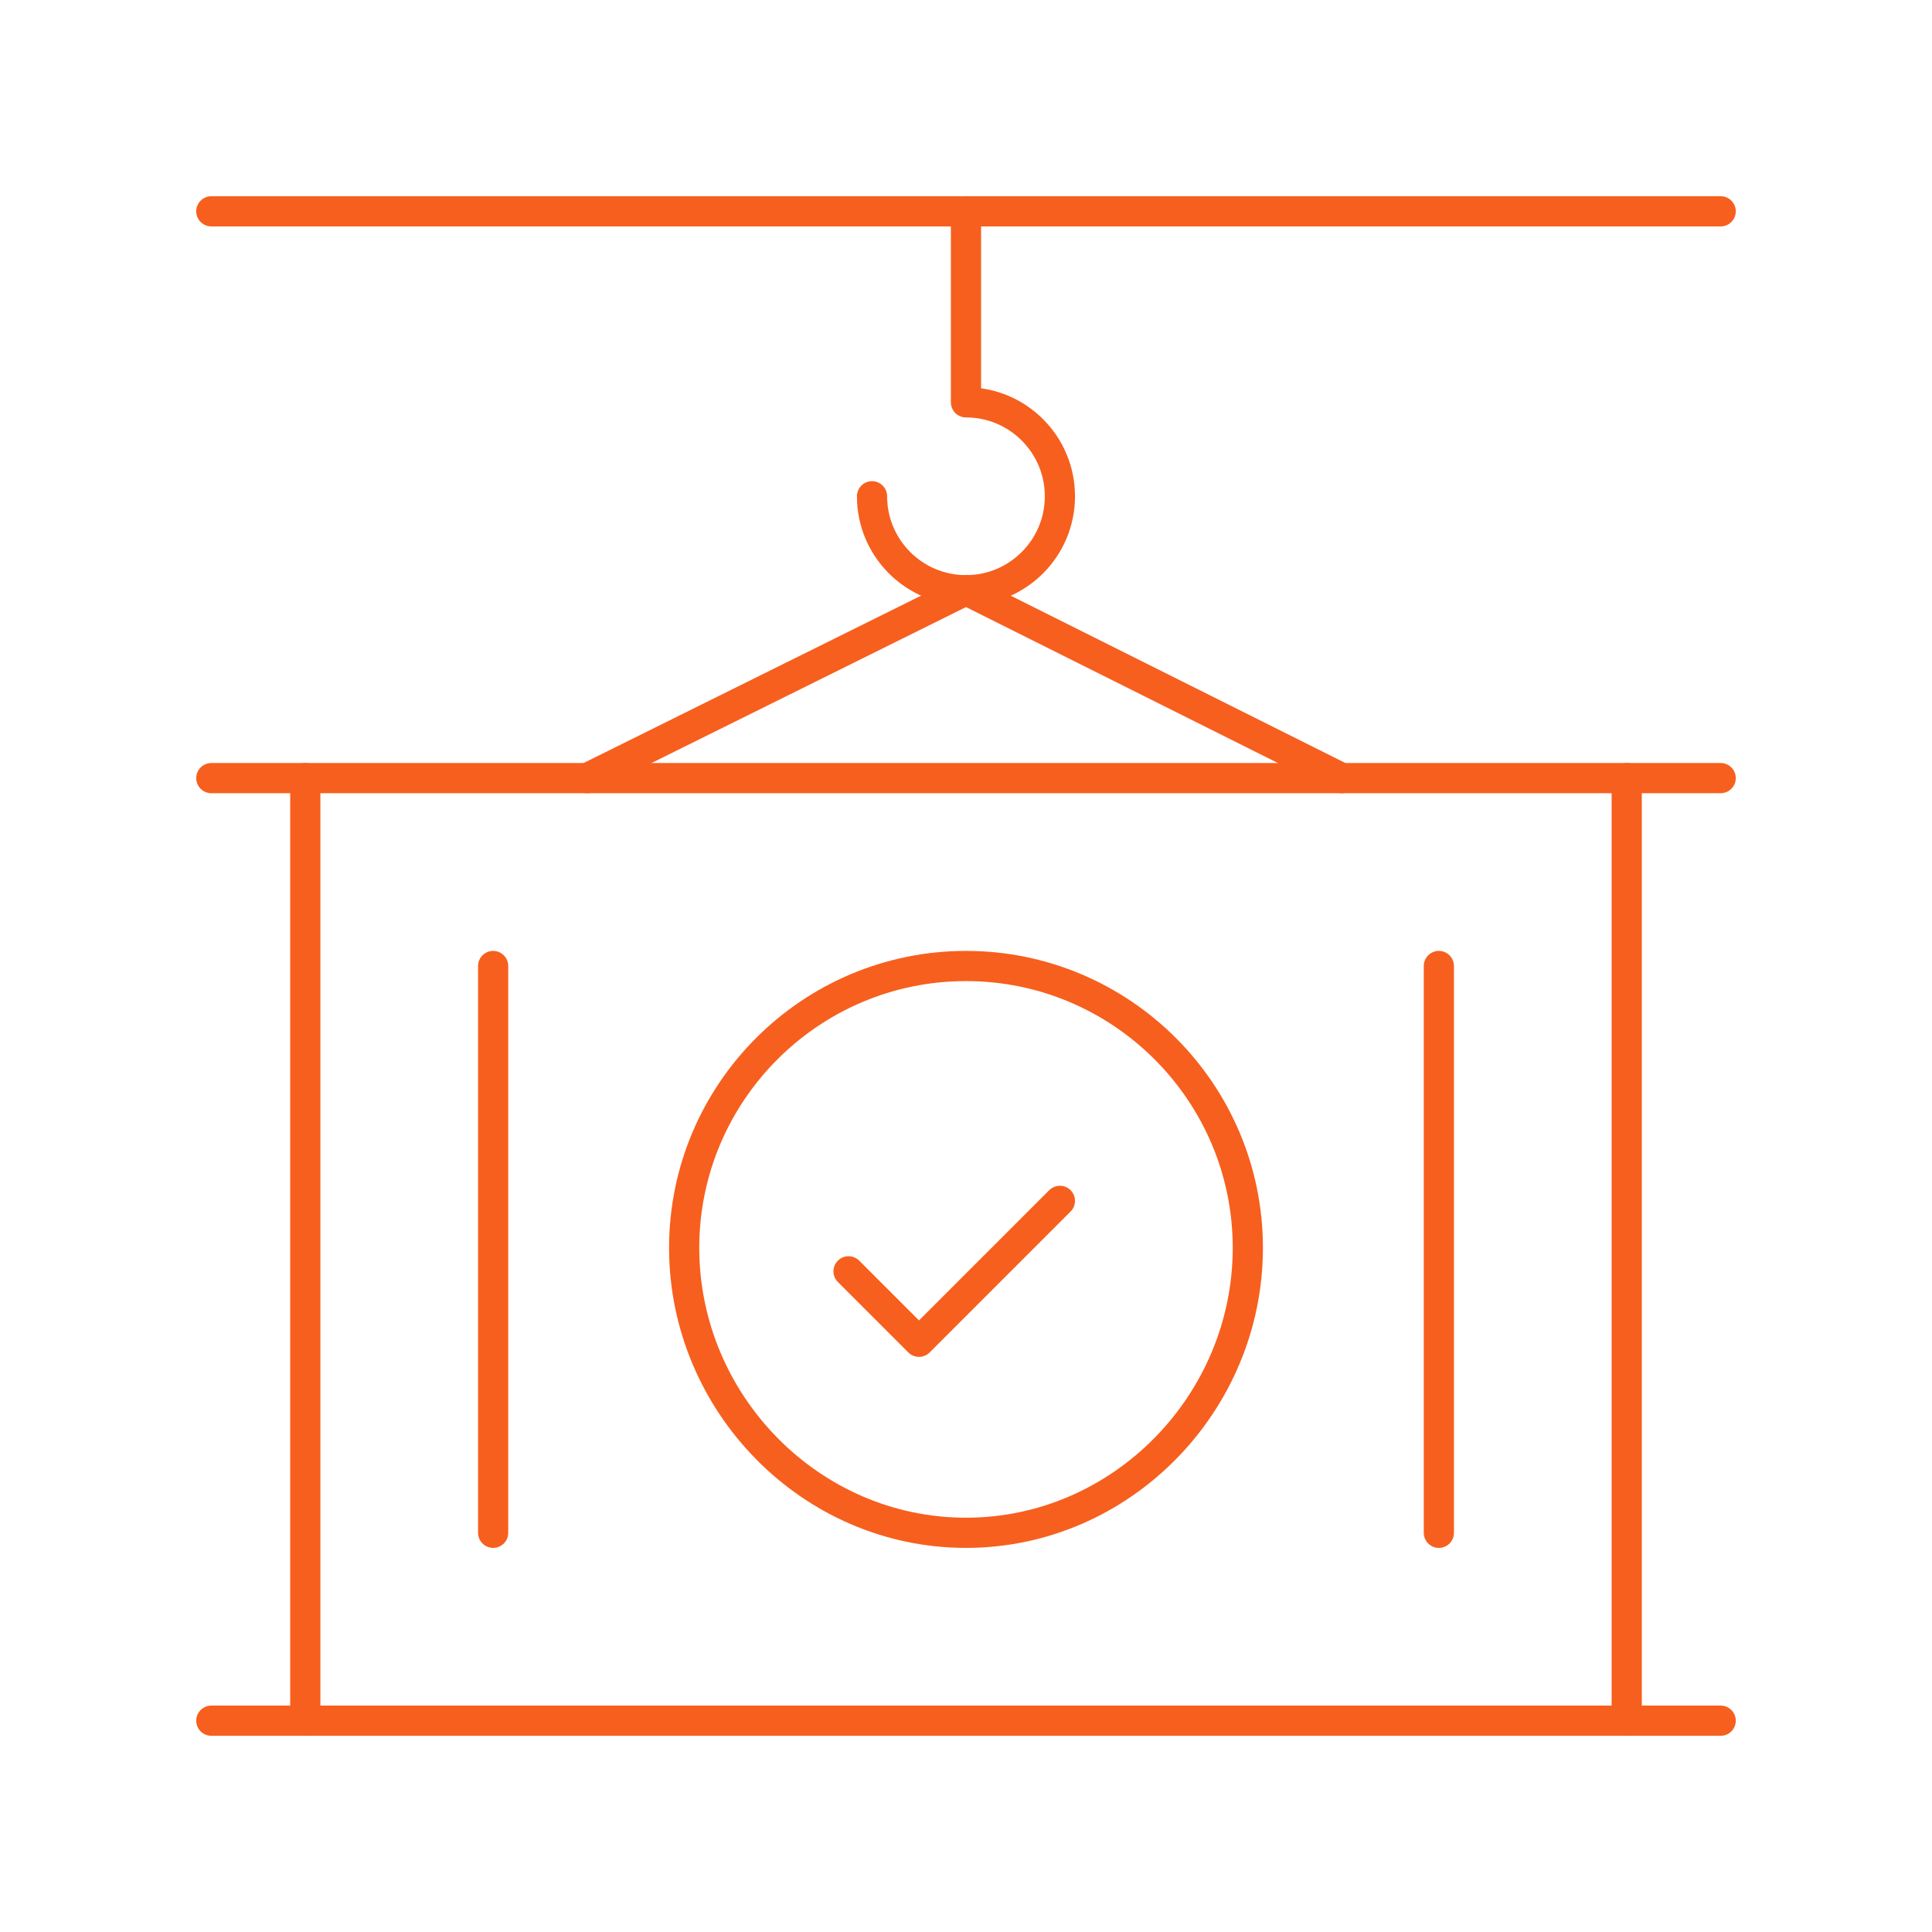
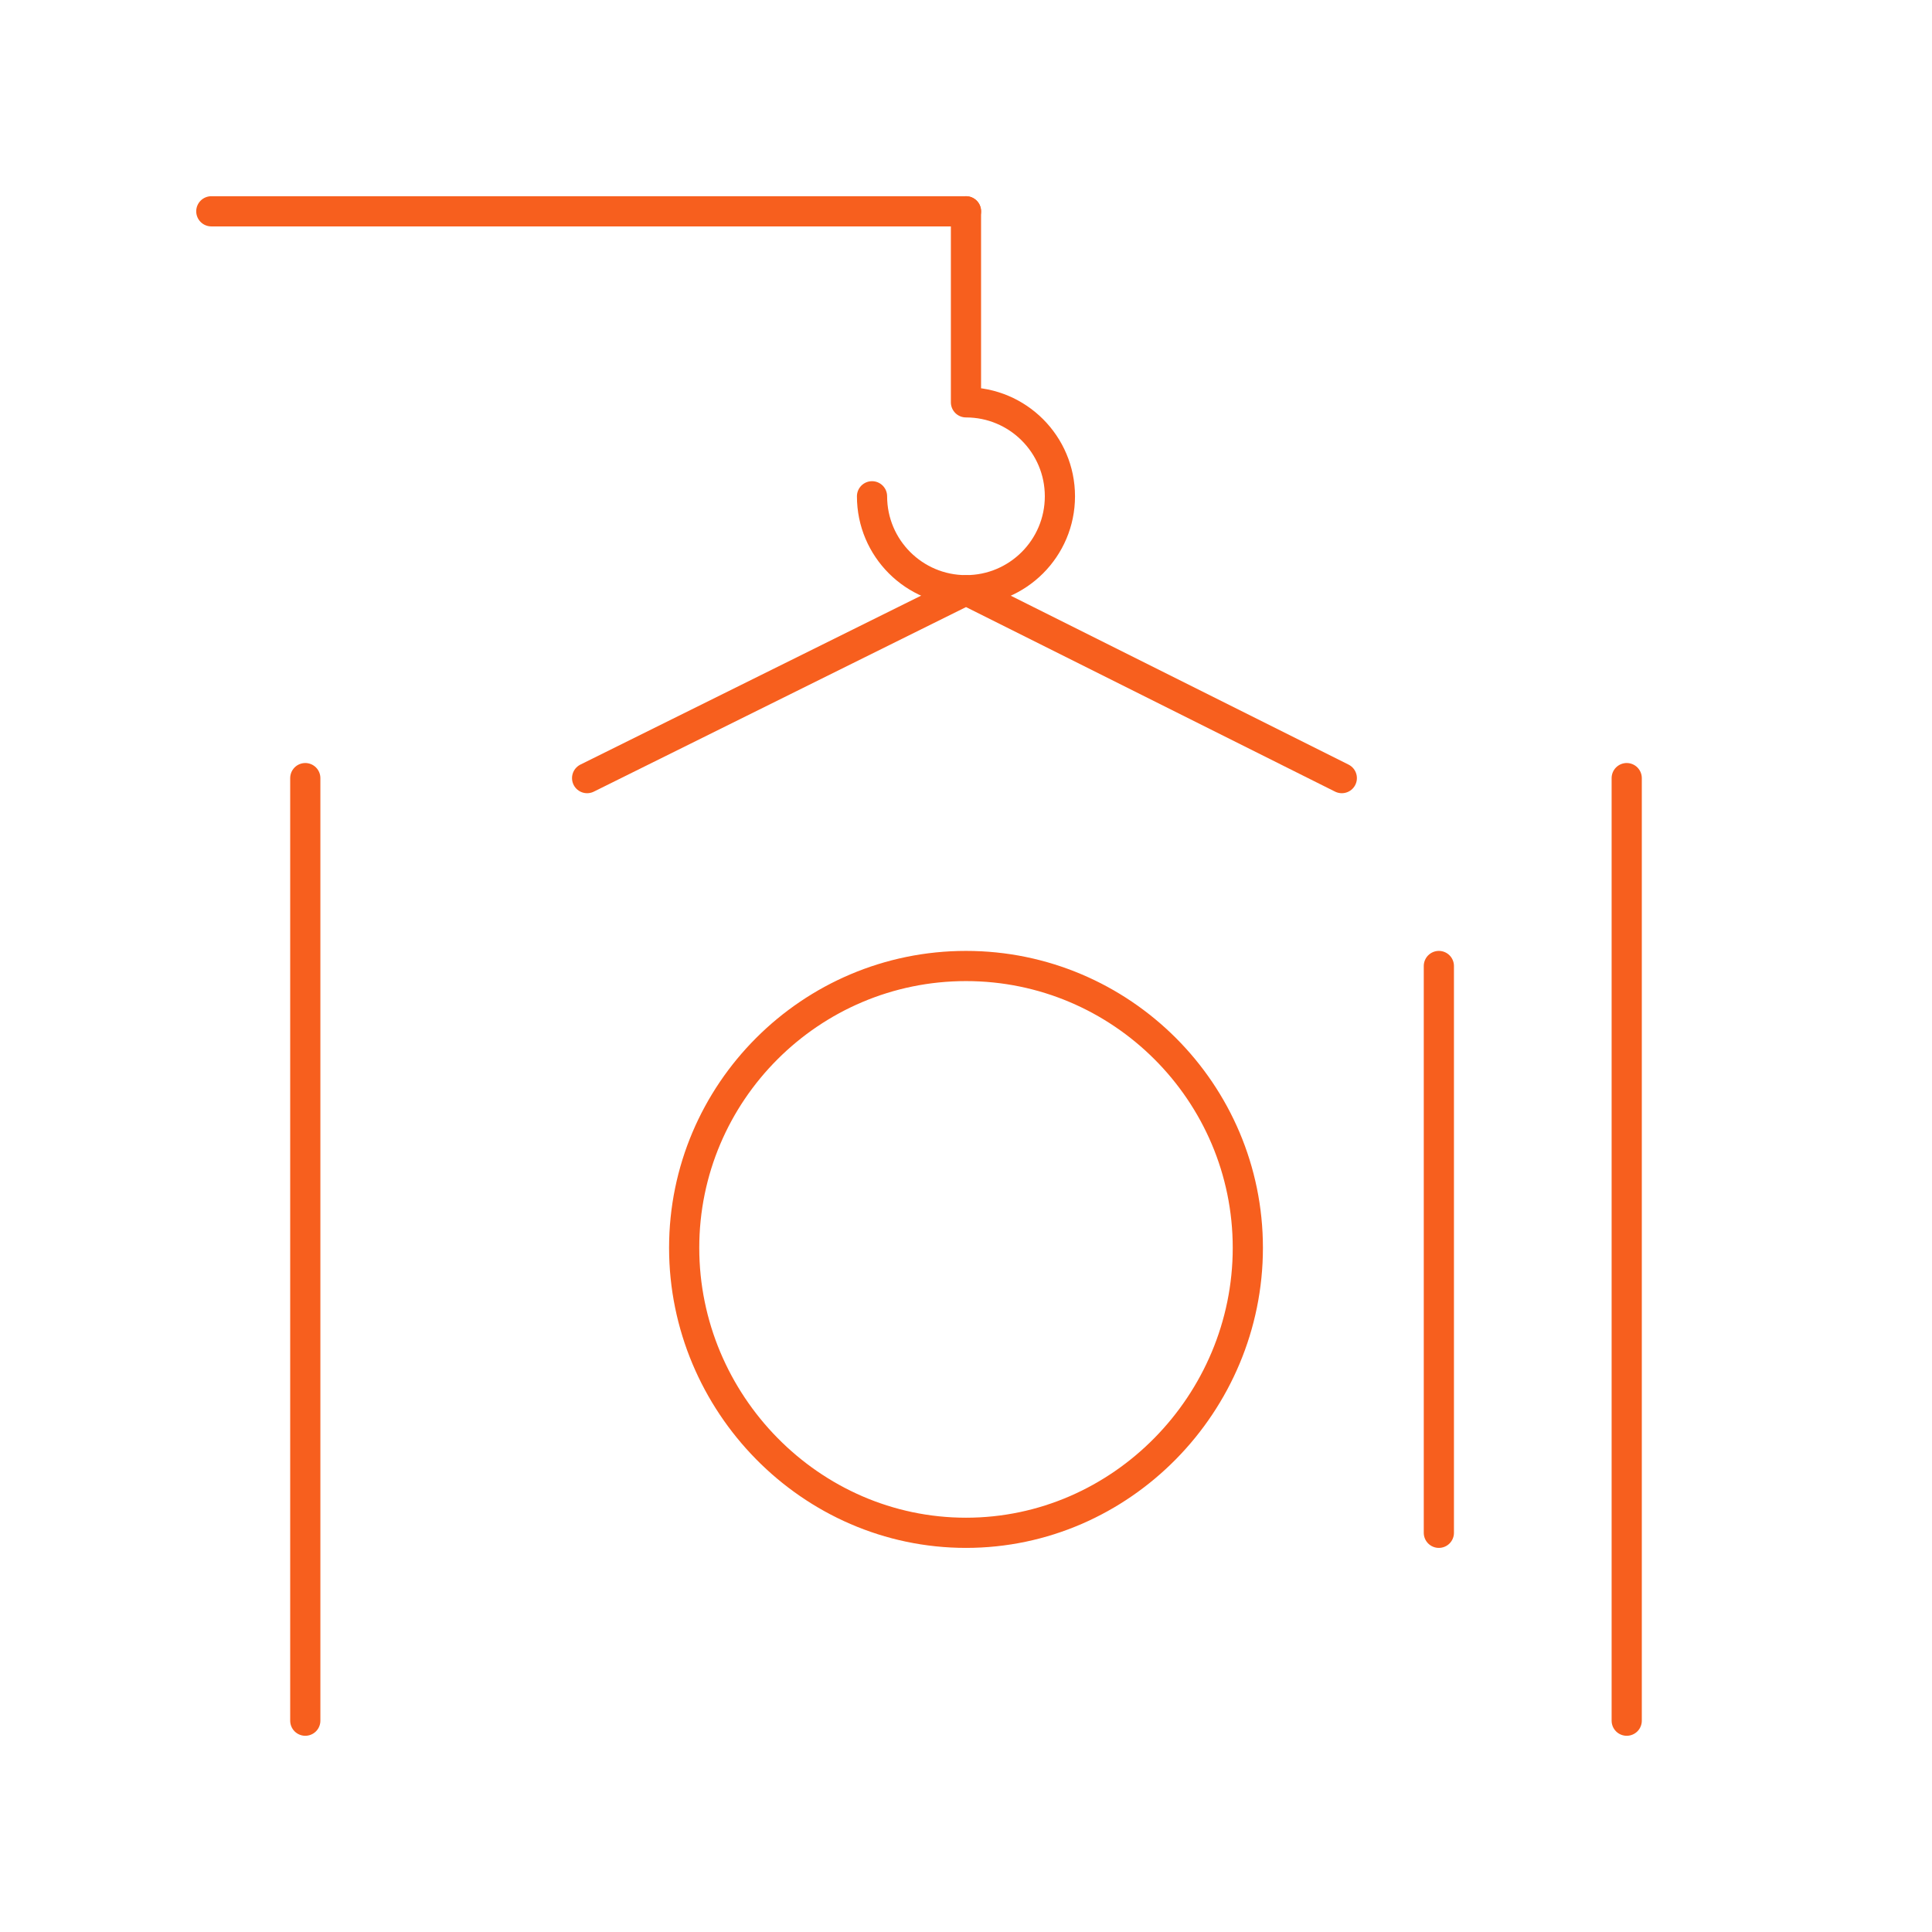
<svg xmlns="http://www.w3.org/2000/svg" width="64" height="64" viewBox="0 0 64 64" fill="none">
-   <path d="M7 25.776H57" stroke="#F75F1E" stroke-miterlimit="10" stroke-linecap="round" stroke-linejoin="round" />
-   <path d="M57 57H7" stroke="#F75F1E" stroke-miterlimit="10" stroke-linecap="round" stroke-linejoin="round" />
  <path d="M53.887 25.776V57" stroke="#F75F1E" stroke-miterlimit="10" stroke-linecap="round" stroke-linejoin="round" />
  <path d="M10.113 57V25.776" stroke="#F75F1E" stroke-miterlimit="10" stroke-linecap="round" stroke-linejoin="round" />
  <path d="M28.887 16.44C28.887 18.158 30.28 19.552 31.999 19.552C33.717 19.552 35.111 18.158 35.111 16.44C35.111 14.721 33.717 13.328 31.999 13.328V7" stroke="#F75F1E" stroke-miterlimit="10" stroke-linecap="round" stroke-linejoin="round" />
  <path d="M7 7H32" stroke="#F75F1E" stroke-miterlimit="10" stroke-linecap="round" stroke-linejoin="round" />
-   <path d="M32 7H57" stroke="#F75F1E" stroke-miterlimit="10" stroke-linecap="round" stroke-linejoin="round" />
  <path d="M19.449 25.776L32.001 19.552L44.449 25.776" stroke="#F75F1E" stroke-miterlimit="10" stroke-linecap="round" stroke-linejoin="round" />
-   <path d="M16.336 32V50.776" stroke="#F75F1E" stroke-miterlimit="10" stroke-linecap="round" stroke-linejoin="round" />
  <path d="M47.664 32V50.776" stroke="#F75F1E" stroke-miterlimit="10" stroke-linecap="round" stroke-linejoin="round" />
  <path d="M32 50.776C26.852 50.776 22.664 46.484 22.664 41.336C22.664 36.188 26.852 32 32 32C37.148 32 41.336 36.188 41.336 41.336C41.336 46.484 37.148 50.776 32 50.776Z" stroke="#F75F1E" stroke-miterlimit="10" stroke-linecap="round" stroke-linejoin="round" />
-   <path d="M28.109 42.114L30.443 44.448L35.111 39.78" stroke="#F75F1E" stroke-miterlimit="10" stroke-linecap="round" stroke-linejoin="round" />
</svg>